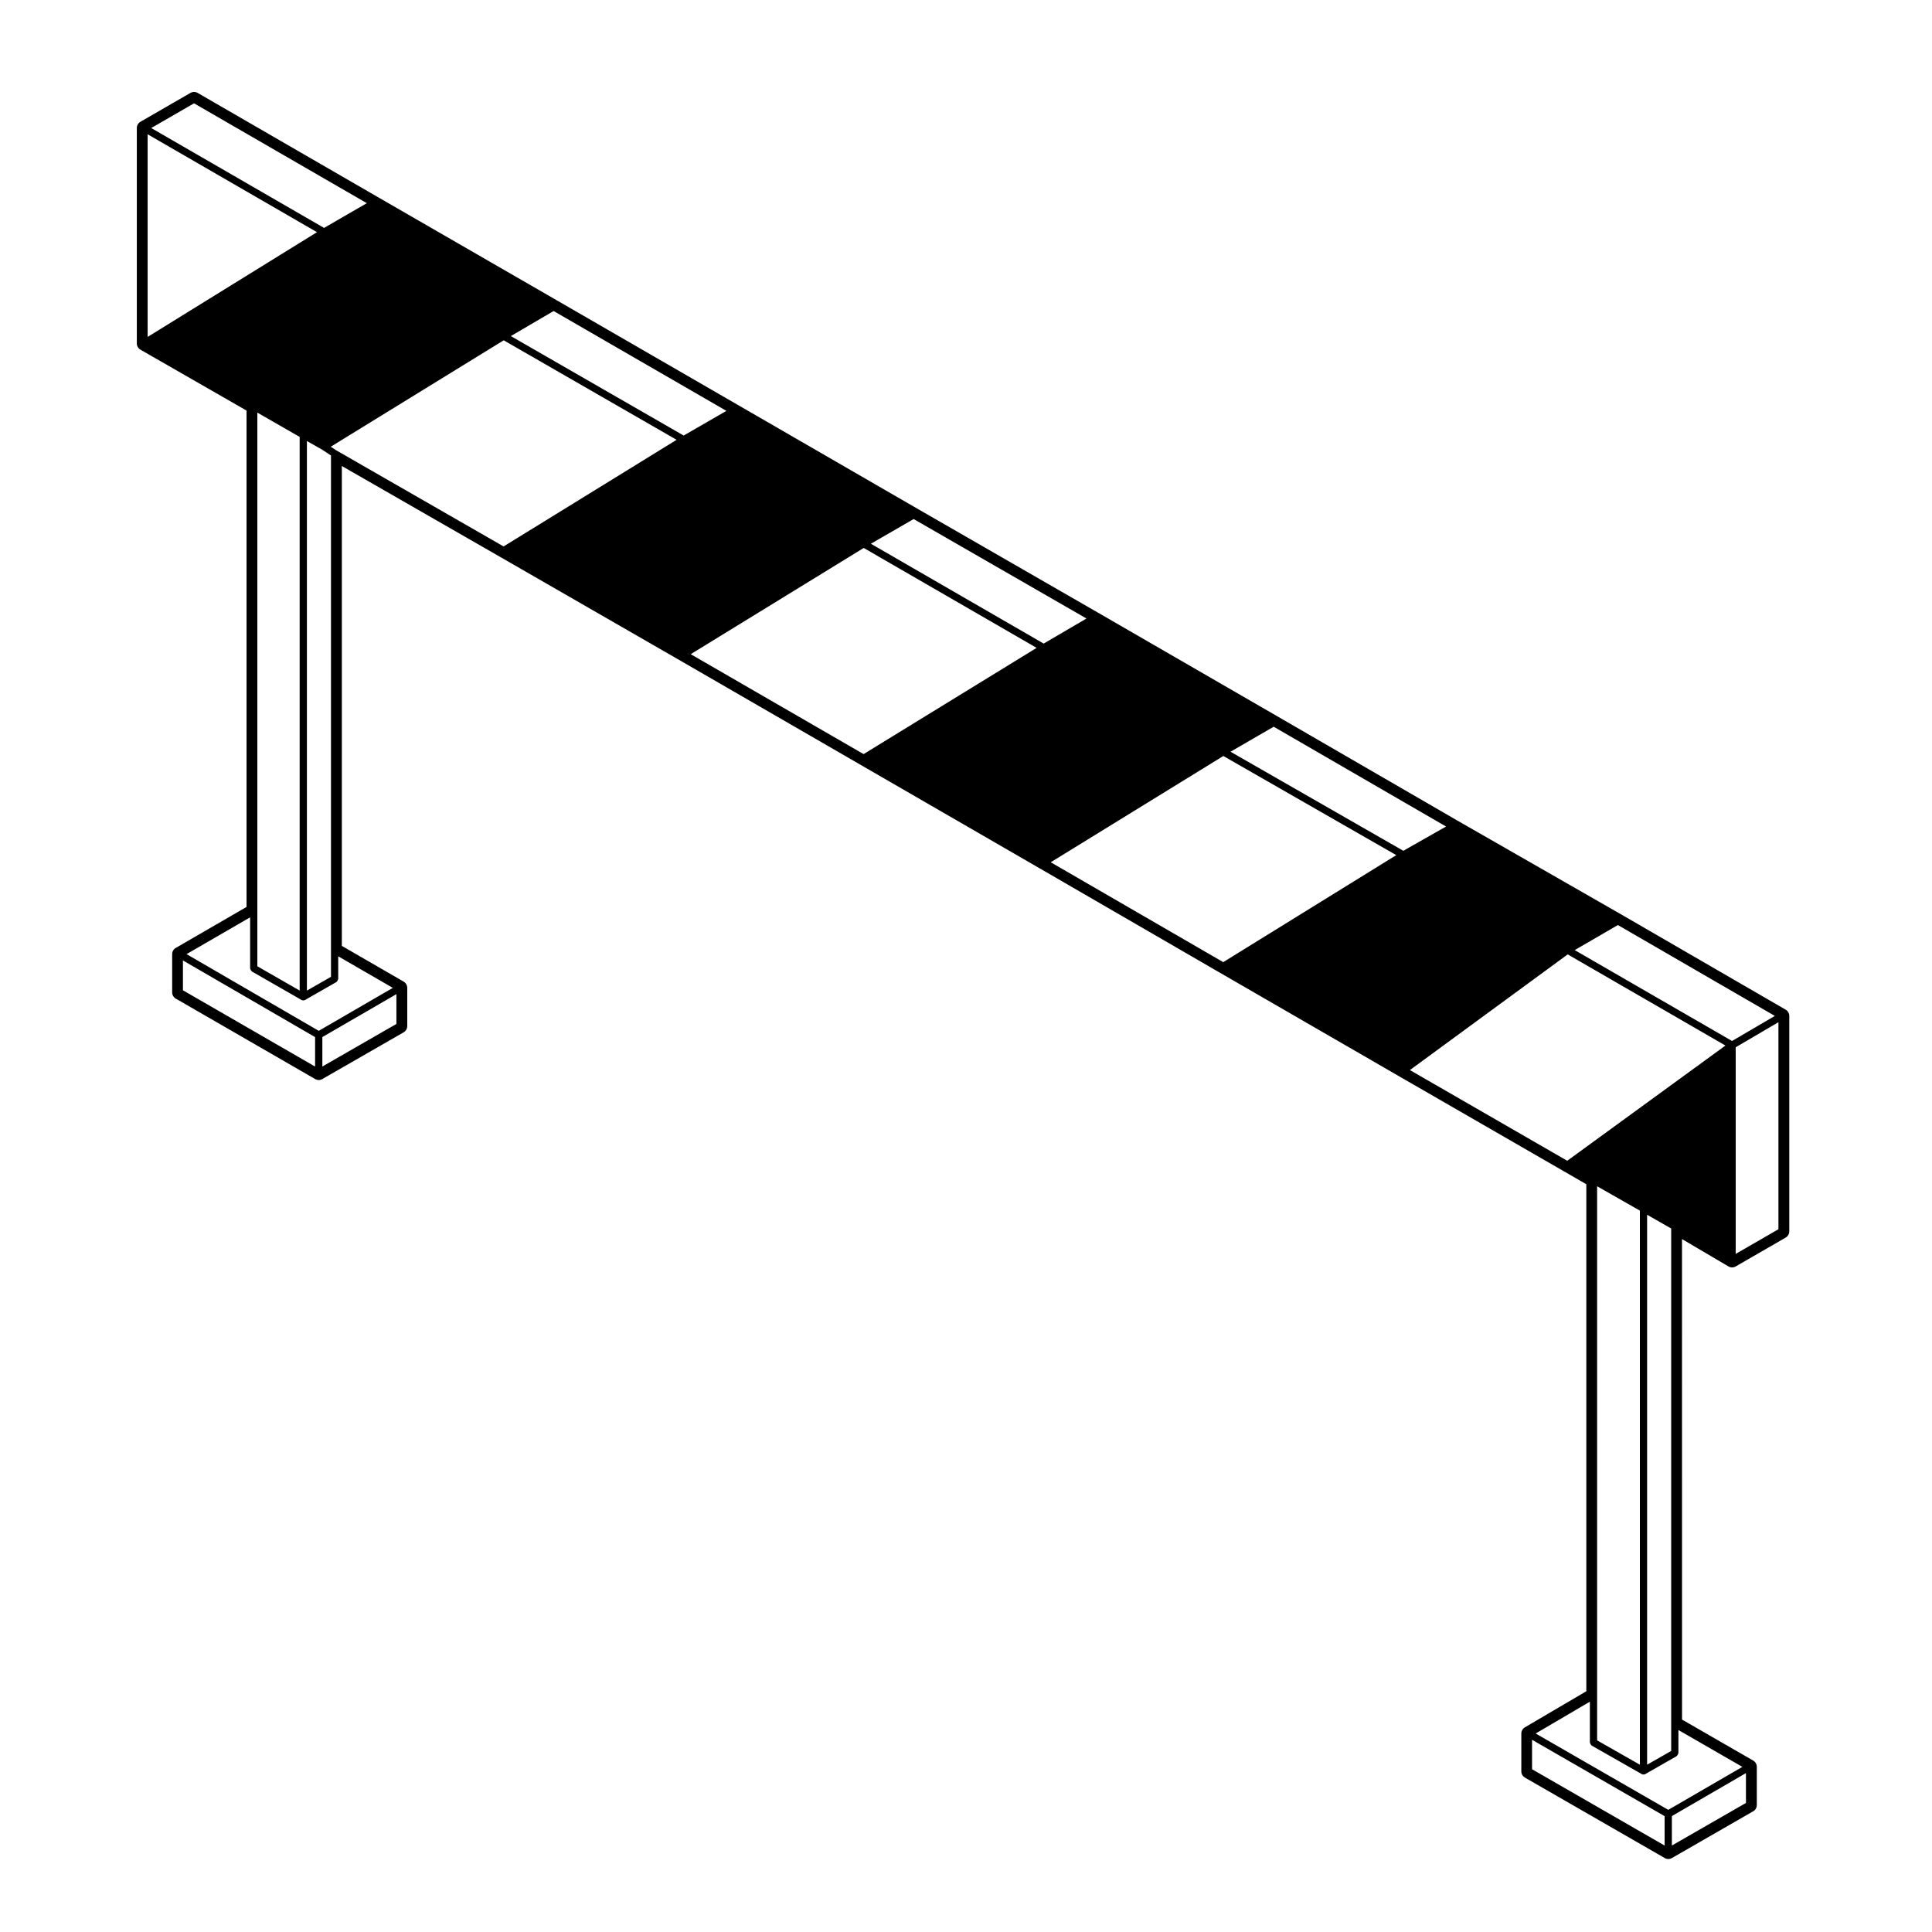
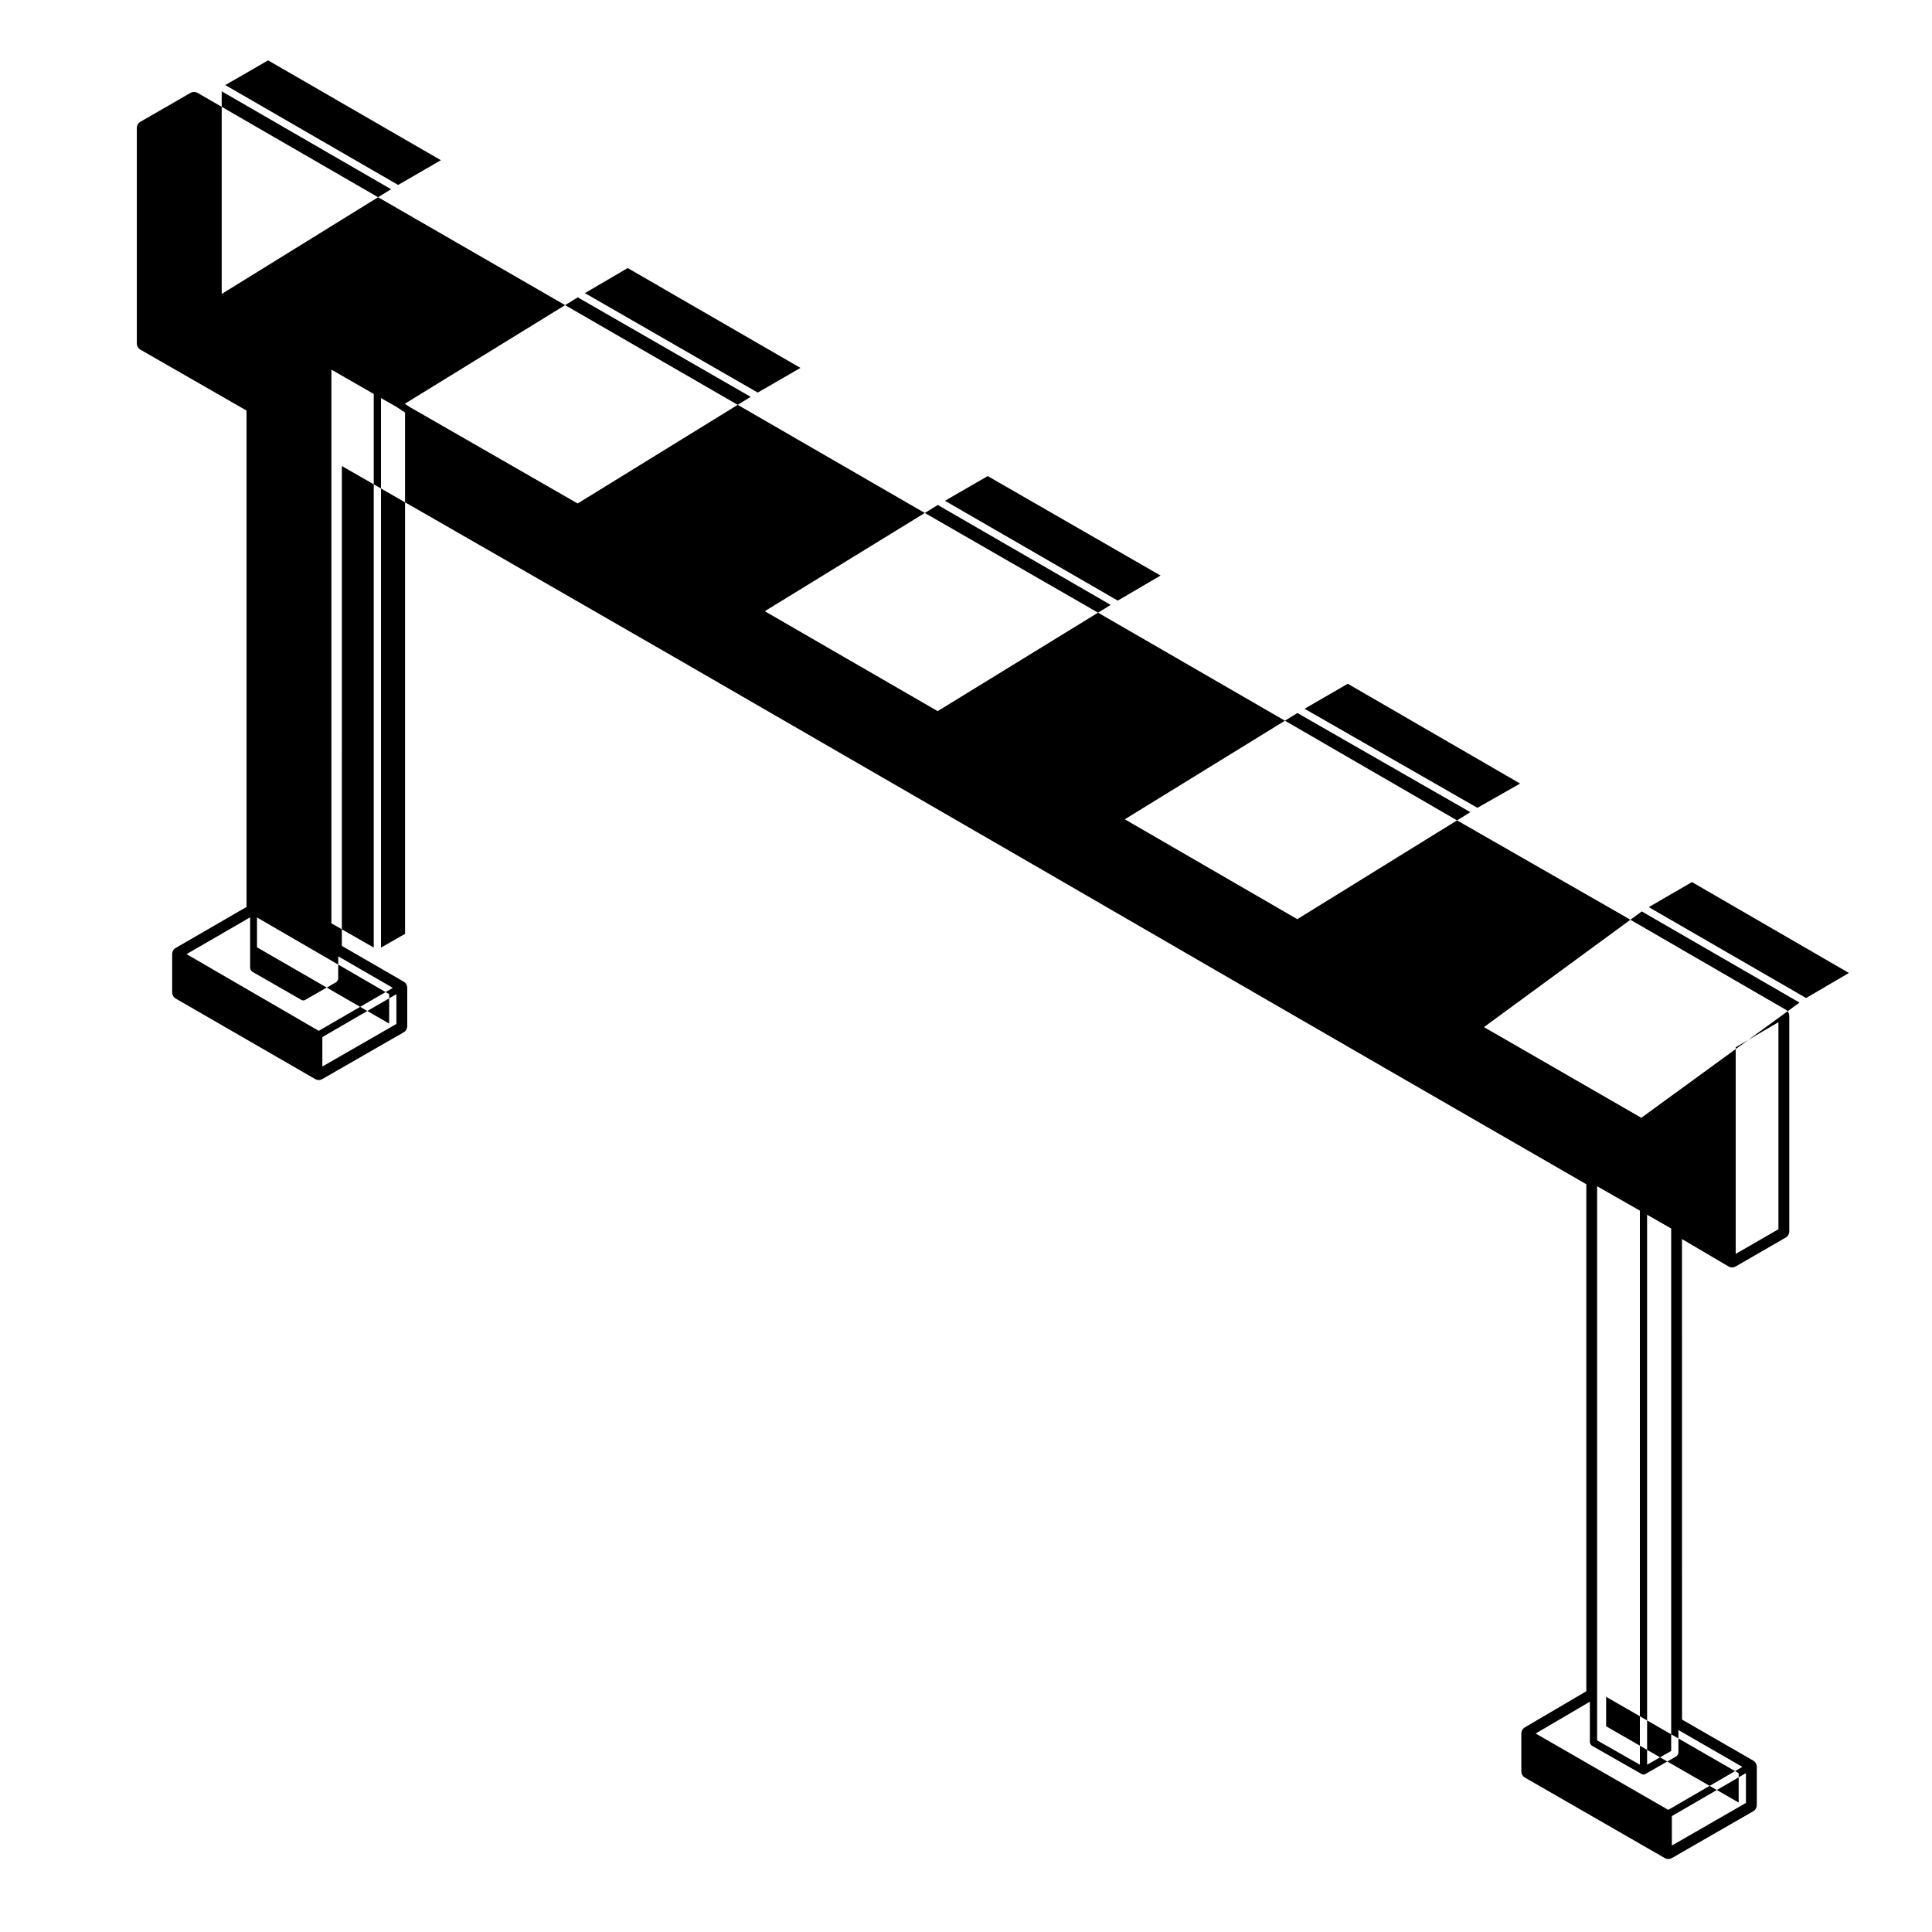
<svg xmlns="http://www.w3.org/2000/svg" fill="#000000" width="800px" height="800px" version="1.1" viewBox="144 144 512 512">
-   <path d="m573.72 386.38-43.625-24.992-47.59-27.562-47.711-27.574-47.707-27.461-47.707-27.574-47.707-27.562-47.602-27.461-47.695-27.574c-0.293-0.164-0.625-0.254-0.953-0.254s-0.66 0.09-0.957 0.258l-13.25 7.648c-0.594 0.344-0.957 0.973-0.957 1.664v57.082c0 0.68 0.367 1.309 0.961 1.652l28.117 16.137v131.54l-18.758 10.863c-0.59 0.332-0.953 0.961-0.953 1.652v10.125c0 0.68 0.363 1.32 0.953 1.652l36.938 21.32c0.297 0.168 0.629 0.258 0.957 0.258 0.328 0 0.656-0.09 0.953-0.258l21.539-12.379c0.598-0.344 0.961-0.973 0.961-1.664v-10.117c0-0.68-0.363-1.309-0.957-1.664l-16.379-9.465 0.004-127.17 41.934 24.078 47.707 27.461 47.699 27.574 47.707 27.574 47.594 27.562 47.711 27.574 43.516 25.09 5.93 3.426v134.36l-16.281 9.562c-0.586 0.344-0.945 0.973-0.945 1.652v10.004c0 0.691 0.363 1.32 0.953 1.664l37.051 21.32c0.297 0.168 0.629 0.258 0.953 0.258 0.332 0 0.66-0.09 0.953-0.258l21.539-12.391c0.594-0.332 0.957-0.961 0.957-1.652v-10.125c0-0.691-0.363-1.32-0.957-1.664l-18.859-10.863-0.008-127.34 12.305 7.246c0.301 0.176 0.637 0.266 0.973 0.266 0.324 0 0.66-0.09 0.953-0.258l13.246-7.648c0.59-0.344 0.953-0.984 0.953-1.664v-57.082c0-0.68-0.363-1.309-0.953-1.652zm41.582 83.379-11.324 6.535v-54.758l11.324-6.641zm-8.609 152.04-19.629 11.285v-7.805l19.629-11.387zm-20.586 1.832-35.141-20.234 14.367-8.434v10.809c0 0.051 0.039 0.082 0.051 0.125 0.02 0.125 0.07 0.215 0.137 0.324 0.059 0.105 0.109 0.195 0.215 0.277 0.035 0.031 0.039 0.09 0.082 0.105l13.254 7.547c0.145 0.082 0.312 0.117 0.473 0.117 0.156 0 0.324-0.039 0.473-0.117l8.289-4.742c0.047-0.02 0.051-0.082 0.086-0.105 0.105-0.082 0.152-0.168 0.215-0.277 0.066-0.109 0.117-0.195 0.133-0.324 0.012-0.051 0.055-0.082 0.055-0.125v-6.102l16.949 9.766zm0.773-22.812v7.203l-6.379 3.641v-145.74l6.379 3.641zm-19.629-7.535v-134.91l11.336 6.453v146.84l-11.336-6.453zm-318.2-177.93-19.625 11.285v-7.805l19.625-11.375zm-20.578 1.828-35.035-20.328 16.848-9.754v13.531c0 0.039 0.047 0.07 0.051 0.117 0.016 0.125 0.07 0.215 0.133 0.324 0.059 0.105 0.109 0.207 0.215 0.289 0.035 0.031 0.035 0.082 0.082 0.102l13.133 7.535c0.152 0.082 0.312 0.125 0.48 0.125s0.324-0.051 0.473-0.125l8.293-4.742c0.047-0.02 0.047-0.07 0.086-0.102 0.102-0.082 0.152-0.168 0.211-0.289 0.066-0.105 0.121-0.195 0.137-0.324 0.004-0.051 0.051-0.082 0.051-0.117v-5.992l14.473 8.363zm-33.055-245.8 45.793 26.461-11.336 6.555-45.797-26.469zm407.59 248.49-41.695-24.086 11.441-6.641 41.598 24.086zm-87.113-50.402-45.797-26.254 11.441-6.629 45.676 26.449zm-95.312-54.914-45.793-26.461 11.336-6.543 45.801 26.359zm-95.406-55.133-45.801-26.359 11.34-6.641 45.785 26.461zm-93.465 136.36v7.082l-6.379 3.652v-145.64l4.055 2.301 2.324 1.527zm-19.516-10.34v-132.1l11.219 6.445v146.72l-11.219-6.434zm-29.074-205.86 44.883 25.945-44.883 27.762zm50.023 83.777-1.492-0.973 45.832-28.203 45.82 26.371-45.852 28.258zm139.75 25.852 45.82 26.48-45.855 28.152-45.816-26.48zm95.301 55.133 45.828 26.273-45.855 28.359-45.715-26.469zm91.262 52.578 41.801 24.156-41.926 30.535-41.695-24.035zm-366.98 9.512v-7.91l35.023 20.32v7.805zm357.53 206.43v-7.805l35.129 20.234v7.793z" />
+   <path d="m573.72 386.38-43.625-24.992-47.59-27.562-47.711-27.574-47.707-27.461-47.707-27.574-47.707-27.562-47.602-27.461-47.695-27.574c-0.293-0.164-0.625-0.254-0.953-0.254s-0.66 0.09-0.957 0.258l-13.25 7.648c-0.594 0.344-0.957 0.973-0.957 1.664v57.082c0 0.68 0.367 1.309 0.961 1.652l28.117 16.137v131.54l-18.758 10.863c-0.59 0.332-0.953 0.961-0.953 1.652v10.125c0 0.68 0.363 1.32 0.953 1.652l36.938 21.32c0.297 0.168 0.629 0.258 0.957 0.258 0.328 0 0.656-0.09 0.953-0.258l21.539-12.379c0.598-0.344 0.961-0.973 0.961-1.664v-10.117c0-0.68-0.363-1.309-0.957-1.664l-16.379-9.465 0.004-127.17 41.934 24.078 47.707 27.461 47.699 27.574 47.707 27.574 47.594 27.562 47.711 27.574 43.516 25.09 5.93 3.426v134.36l-16.281 9.562c-0.586 0.344-0.945 0.973-0.945 1.652v10.004c0 0.691 0.363 1.32 0.953 1.664l37.051 21.32c0.297 0.168 0.629 0.258 0.953 0.258 0.332 0 0.66-0.09 0.953-0.258l21.539-12.391c0.594-0.332 0.957-0.961 0.957-1.652v-10.125c0-0.691-0.363-1.32-0.957-1.664l-18.859-10.863-0.008-127.34 12.305 7.246c0.301 0.176 0.637 0.266 0.973 0.266 0.324 0 0.66-0.09 0.953-0.258l13.246-7.648c0.59-0.344 0.953-0.984 0.953-1.664v-57.082c0-0.68-0.363-1.309-0.953-1.652zm41.582 83.379-11.324 6.535v-54.758l11.324-6.641zm-8.609 152.04-19.629 11.285v-7.805l19.629-11.387zm-20.586 1.832-35.141-20.234 14.367-8.434v10.809c0 0.051 0.039 0.082 0.051 0.125 0.02 0.125 0.07 0.215 0.137 0.324 0.059 0.105 0.109 0.195 0.215 0.277 0.035 0.031 0.039 0.09 0.082 0.105l13.254 7.547c0.145 0.082 0.312 0.117 0.473 0.117 0.156 0 0.324-0.039 0.473-0.117l8.289-4.742c0.047-0.02 0.051-0.082 0.086-0.105 0.105-0.082 0.152-0.168 0.215-0.277 0.066-0.109 0.117-0.195 0.133-0.324 0.012-0.051 0.055-0.082 0.055-0.125v-6.102l16.949 9.766zm0.773-22.812v7.203l-6.379 3.641v-145.74l6.379 3.641zm-19.629-7.535v-134.91l11.336 6.453v146.84l-11.336-6.453zm-318.2-177.93-19.625 11.285v-7.805l19.625-11.375zm-20.578 1.828-35.035-20.328 16.848-9.754v13.531c0 0.039 0.047 0.07 0.051 0.117 0.016 0.125 0.07 0.215 0.133 0.324 0.059 0.105 0.109 0.207 0.215 0.289 0.035 0.031 0.035 0.082 0.082 0.102l13.133 7.535c0.152 0.082 0.312 0.125 0.48 0.125s0.324-0.051 0.473-0.125l8.293-4.742c0.047-0.02 0.047-0.07 0.086-0.102 0.102-0.082 0.152-0.168 0.211-0.289 0.066-0.105 0.121-0.195 0.137-0.324 0.004-0.051 0.051-0.082 0.051-0.117v-5.992l14.473 8.363m-33.055-245.8 45.793 26.461-11.336 6.555-45.797-26.469zm407.59 248.49-41.695-24.086 11.441-6.641 41.598 24.086zm-87.113-50.402-45.797-26.254 11.441-6.629 45.676 26.449zm-95.312-54.914-45.793-26.461 11.336-6.543 45.801 26.359zm-95.406-55.133-45.801-26.359 11.34-6.641 45.785 26.461zm-93.465 136.36v7.082l-6.379 3.652v-145.64l4.055 2.301 2.324 1.527zm-19.516-10.34v-132.1l11.219 6.445v146.72l-11.219-6.434zm-29.074-205.86 44.883 25.945-44.883 27.762zm50.023 83.777-1.492-0.973 45.832-28.203 45.82 26.371-45.852 28.258zm139.75 25.852 45.82 26.48-45.855 28.152-45.816-26.48zm95.301 55.133 45.828 26.273-45.855 28.359-45.715-26.469zm91.262 52.578 41.801 24.156-41.926 30.535-41.695-24.035zm-366.98 9.512v-7.91l35.023 20.32v7.805zm357.53 206.43v-7.805l35.129 20.234v7.793z" />
</svg>